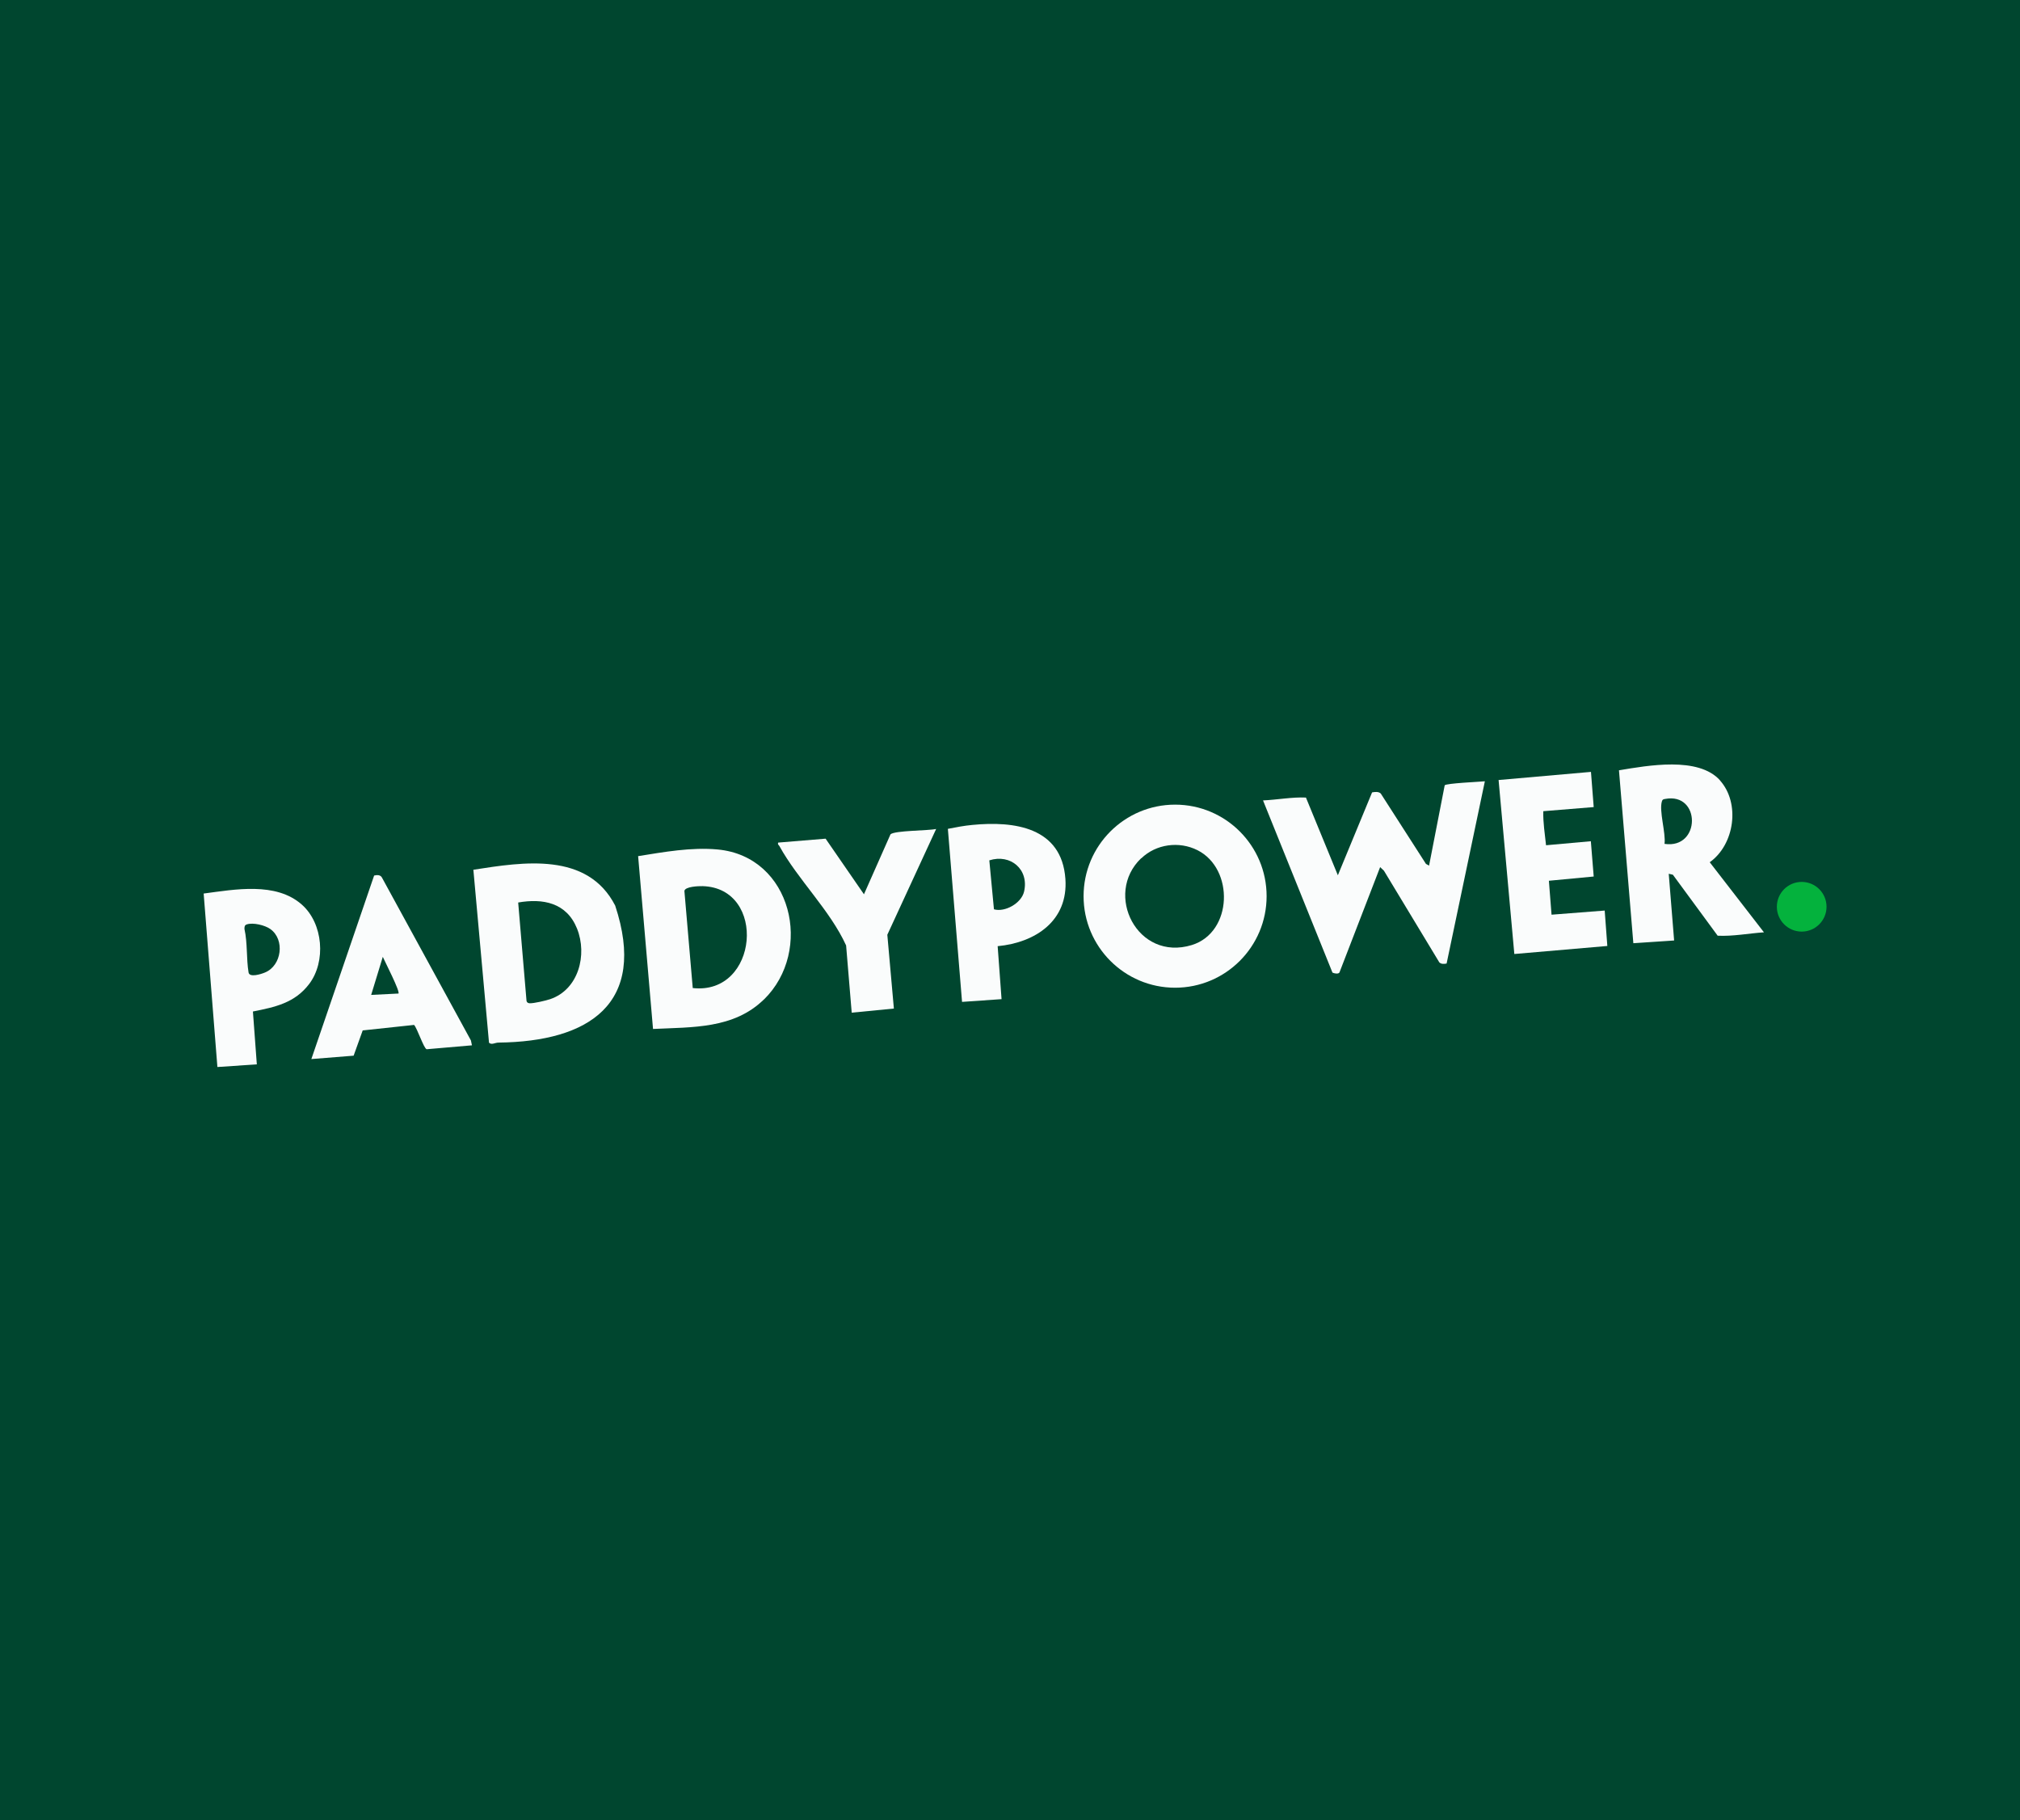
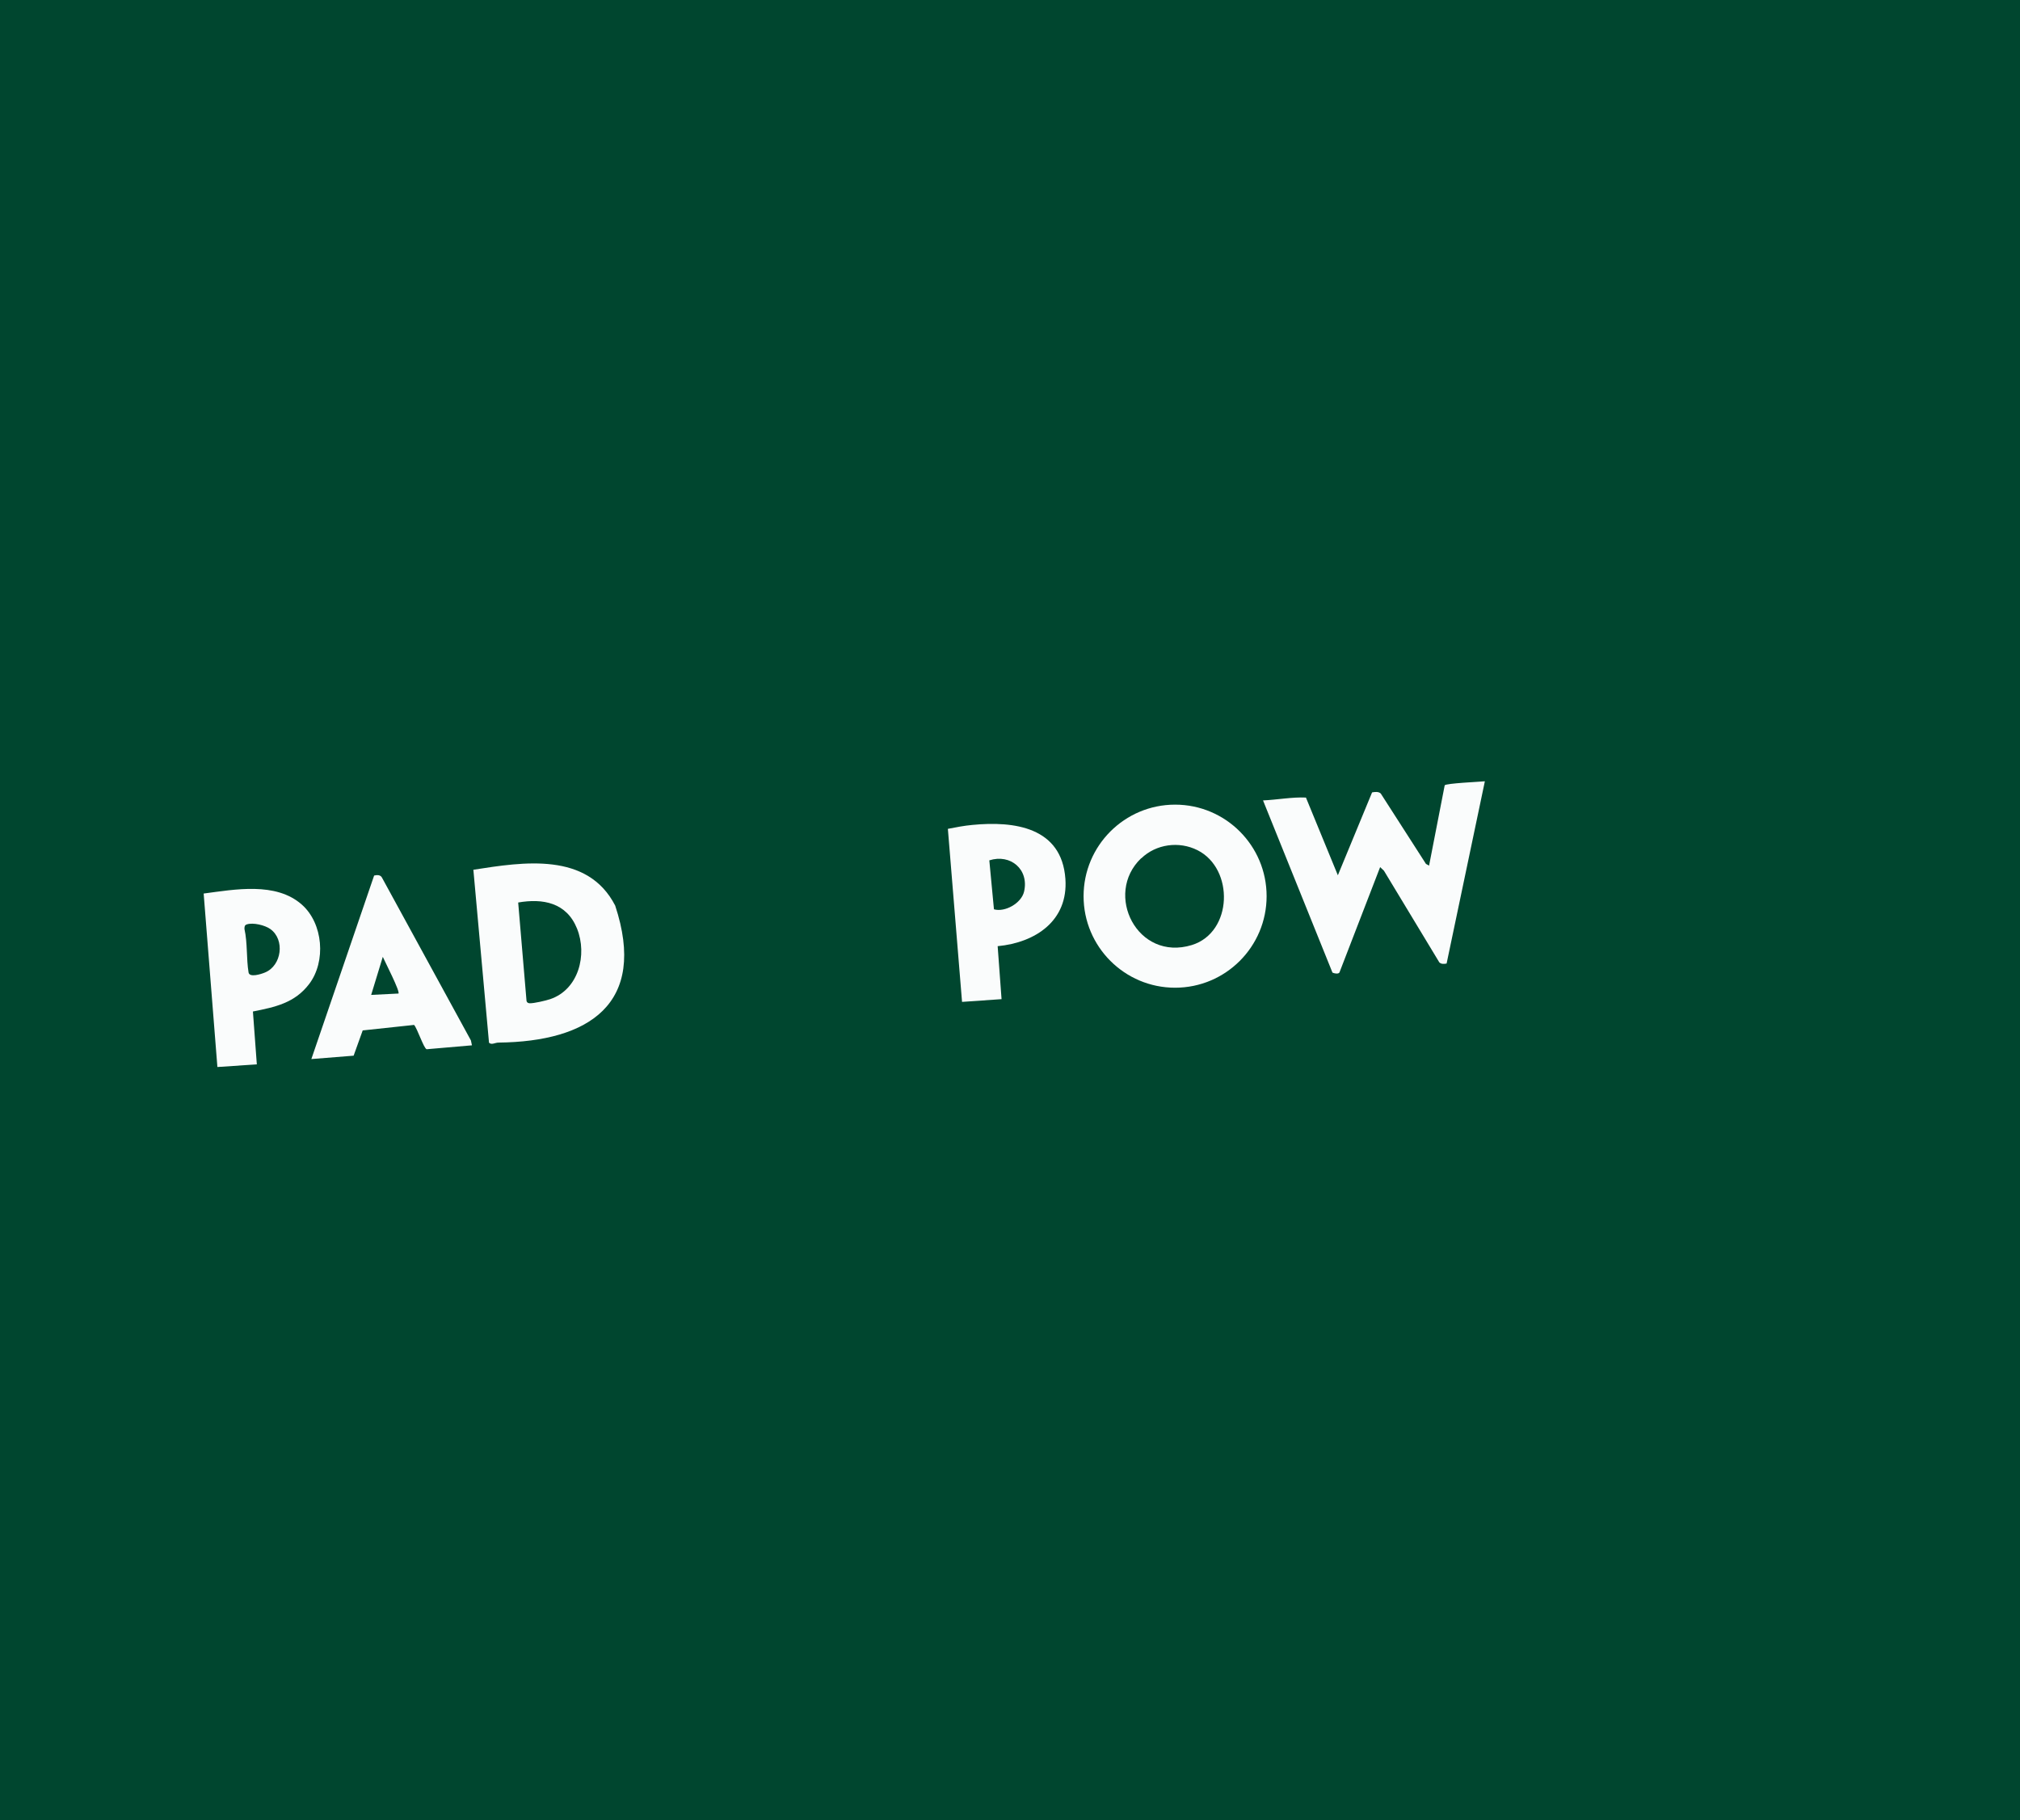
<svg xmlns="http://www.w3.org/2000/svg" width="111" height="100" viewBox="0 0 111 100" fill="none">
  <rect width="111" height="100" fill="#00462F" />
  <g clip-path="url(#clip0_423_2402)">
    <path d="M81.594 42.923L79.492 52.935C79.358 52.964 79.195 52.975 79.091 52.871L76.048 47.836L75.839 47.638L73.603 53.428C73.533 53.527 73.324 53.481 73.22 53.434L69.404 43.974C70.188 43.939 71.001 43.782 71.762 43.817L73.516 48.086L75.397 43.533C75.554 43.504 75.752 43.48 75.874 43.596L78.359 47.464L78.528 47.557L79.387 43.144C79.468 43.033 81.292 42.952 81.594 42.923Z" fill="#FAFCFC" />
    <path d="M69.601 49.235C69.601 52.011 67.348 54.264 64.572 54.264C61.796 54.264 59.543 52.011 59.543 49.235C59.543 46.459 61.796 44.206 64.572 44.206C67.348 44.206 69.601 46.459 69.601 49.235ZM62.708 47.15C60.641 49.119 62.493 52.842 65.496 51.918C67.743 51.221 67.83 47.731 65.803 46.709C64.787 46.198 63.527 46.372 62.714 47.156L62.708 47.15Z" fill="#FAFCFC" />
    <path d="M26.012 47.783C28.764 47.354 32.278 46.791 33.805 49.752C35.588 55.153 32.353 57.226 27.394 57.279C27.202 57.279 27.011 57.424 26.871 57.284L26.012 47.783ZM28.474 49.578L28.933 54.99C28.956 55.083 29.02 55.112 29.107 55.118C29.322 55.13 30.001 54.973 30.234 54.892C31.796 54.363 32.284 52.453 31.709 51.018C31.134 49.584 29.827 49.346 28.468 49.584L28.474 49.578Z" fill="#FAFCFC" />
-     <path d="M41.97 54.915C40.315 56.53 38.05 56.425 35.884 56.53L35.065 47.035C36.488 46.808 37.986 46.535 39.432 46.669C43.52 47.047 44.717 52.238 41.976 54.915H41.97ZM38.062 54.282C41.685 54.689 42.161 48.789 38.613 48.684C38.375 48.678 37.649 48.707 37.608 48.946L38.067 54.282H38.062Z" fill="#FAFCFC" />
-     <path d="M94.509 42.87C95.641 44.125 95.316 46.401 93.951 47.371L96.93 51.221C96.088 51.279 95.223 51.448 94.387 51.407L91.925 48.056L91.698 48.004L91.994 51.669L89.753 51.819L88.963 42.319C90.543 42.057 93.324 41.546 94.515 42.87H94.509ZM91.466 46.361C93.469 46.657 93.469 43.521 91.501 43.893C91.408 43.91 91.356 43.916 91.326 44.014C91.152 44.543 91.547 45.757 91.466 46.361Z" fill="#FAFCFC" />
    <path d="M25.936 57.429L23.445 57.644C23.282 57.592 22.934 56.506 22.754 56.308L19.931 56.61L19.432 57.998L17.109 58.184L20.558 48.102C20.709 48.062 20.907 48.056 20.988 48.213L25.878 57.162L25.936 57.441V57.429ZM21.894 54.589C22.005 54.485 21.145 52.824 21.035 52.568L20.396 54.659L21.894 54.584V54.589Z" fill="#FAFCFC" />
    <path d="M54.822 51.982L55.036 54.892L52.865 55.043L52.086 45.536C52.528 45.449 52.981 45.362 53.428 45.321C55.733 45.095 58.341 45.443 58.544 48.283C58.707 50.583 56.901 51.785 54.822 51.982ZM54.363 47.261L54.618 49.956C55.222 50.13 56.123 49.625 56.273 48.986C56.558 47.761 55.524 46.895 54.363 47.267V47.261Z" fill="#FAFCFC" />
    <path d="M13.898 55.571L14.113 58.475L11.946 58.62L11.191 49.09C12.91 48.864 15.158 48.44 16.581 49.694C17.759 50.728 17.928 52.825 16.987 54.062C16.197 55.101 15.123 55.328 13.898 55.571ZM13.561 50.786C13.439 50.827 13.433 50.914 13.433 51.036C13.607 51.808 13.532 52.668 13.659 53.428C13.712 53.719 14.339 53.521 14.56 53.428C15.483 53.051 15.669 51.622 14.856 51.042C14.56 50.827 13.903 50.67 13.561 50.786Z" fill="#FAFCFC" />
-     <path d="M87.424 42.4L87.575 44.34L84.805 44.566C84.787 45.194 84.892 45.815 84.956 46.437L87.418 46.216L87.575 48.155L85.112 48.388L85.258 50.252L88.179 50.025L88.324 51.971L83.213 52.412L82.348 42.853L87.43 42.406L87.424 42.4Z" fill="#FAFCFC" />
-     <path d="M51.442 45.542L48.759 51.355L49.119 55.409L46.802 55.635L46.494 51.942C45.617 50.014 43.834 48.312 42.83 46.483C42.795 46.419 42.725 46.407 42.76 46.291L45.367 46.076L47.475 49.131L48.933 45.838C49.148 45.623 51.024 45.641 51.442 45.542Z" fill="#FAFCFC" />
-     <path d="M99.004 51.181C99.758 51.181 100.369 50.57 100.369 49.816C100.369 49.062 99.758 48.451 99.004 48.451C98.25 48.451 97.639 49.062 97.639 49.816C97.639 50.57 98.25 51.181 99.004 51.181Z" fill="#04B23D" />
  </g>
  <defs>
    <clipPath id="clip0_423_2402">
      <rect width="89.177" height="16.62" fill="white" transform="translate(11.191 42)" />
    </clipPath>
  </defs>
</svg>